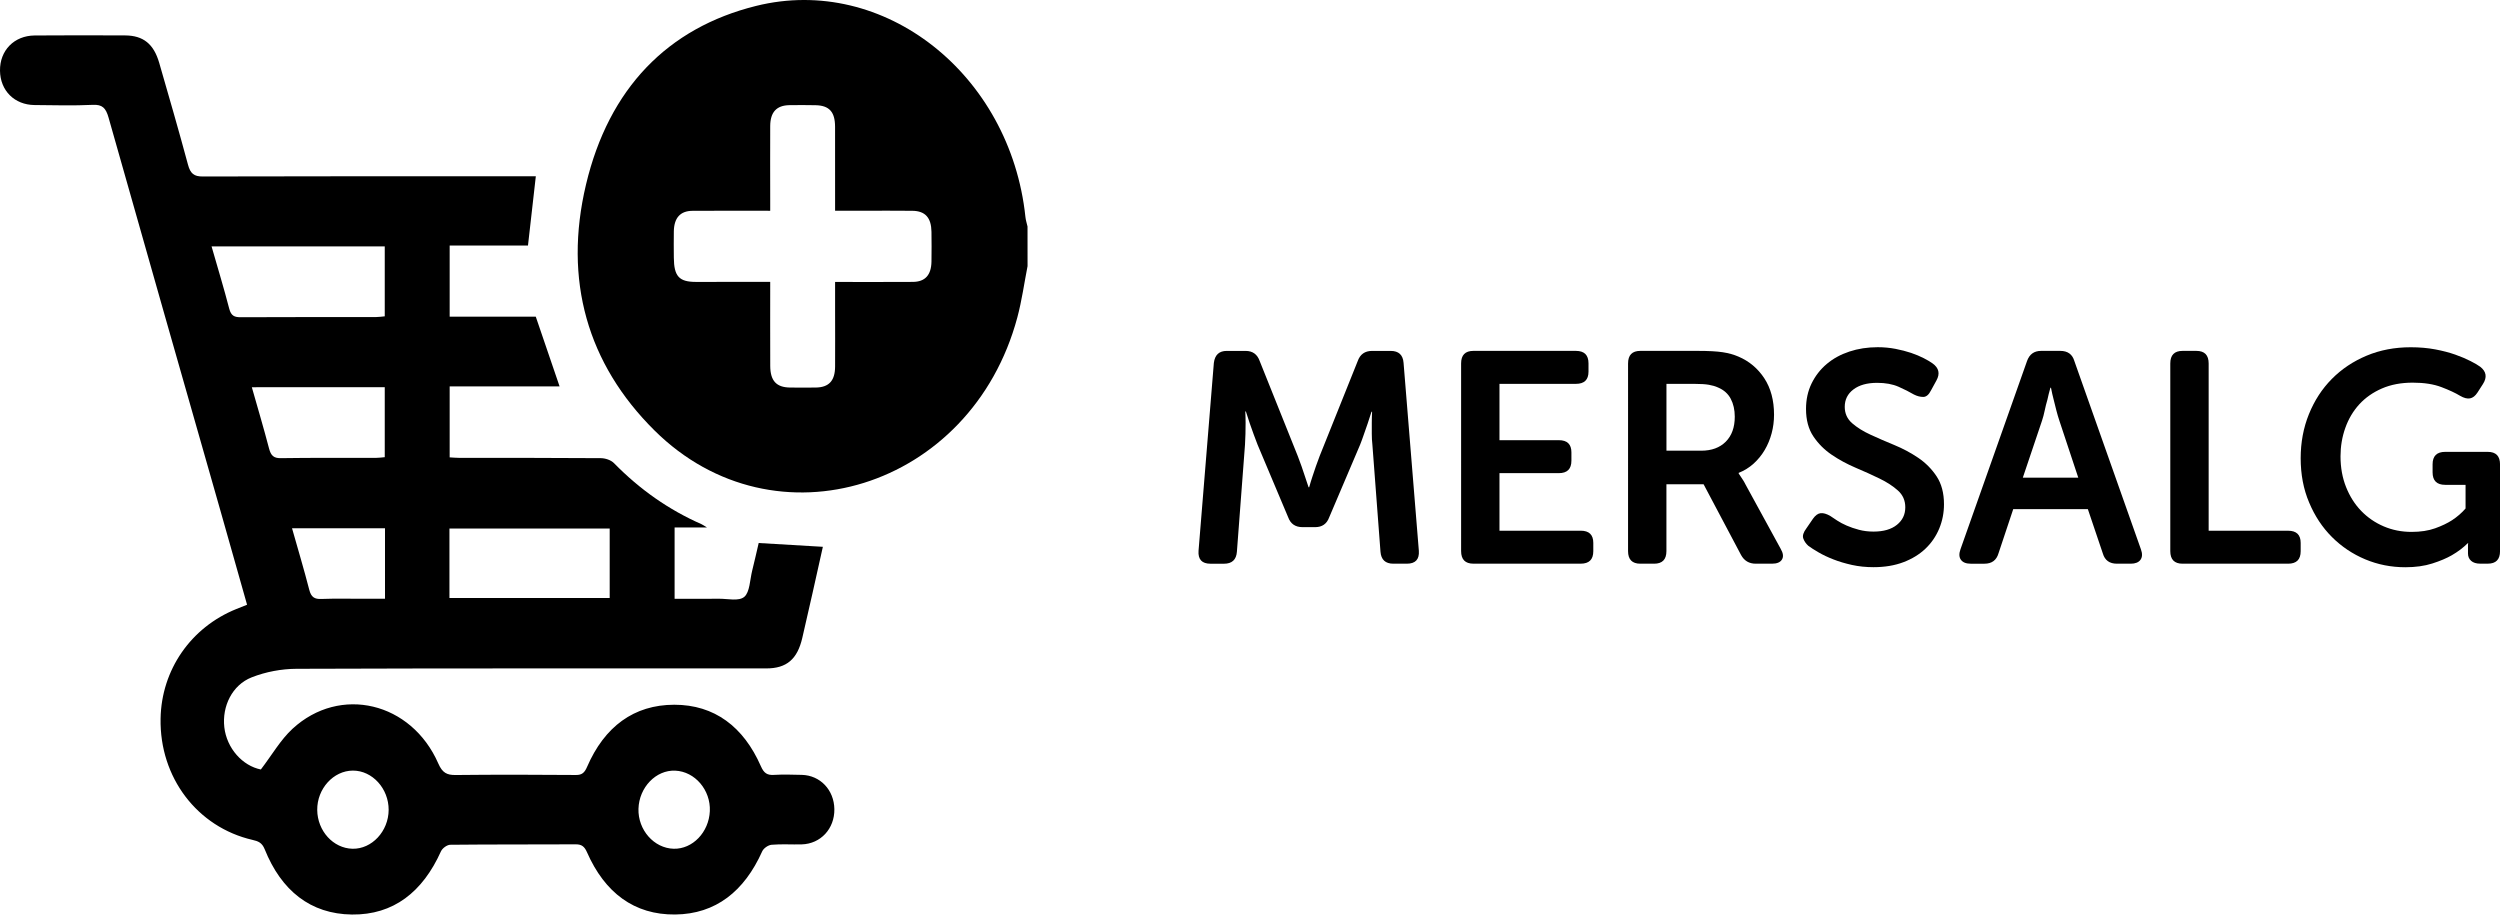
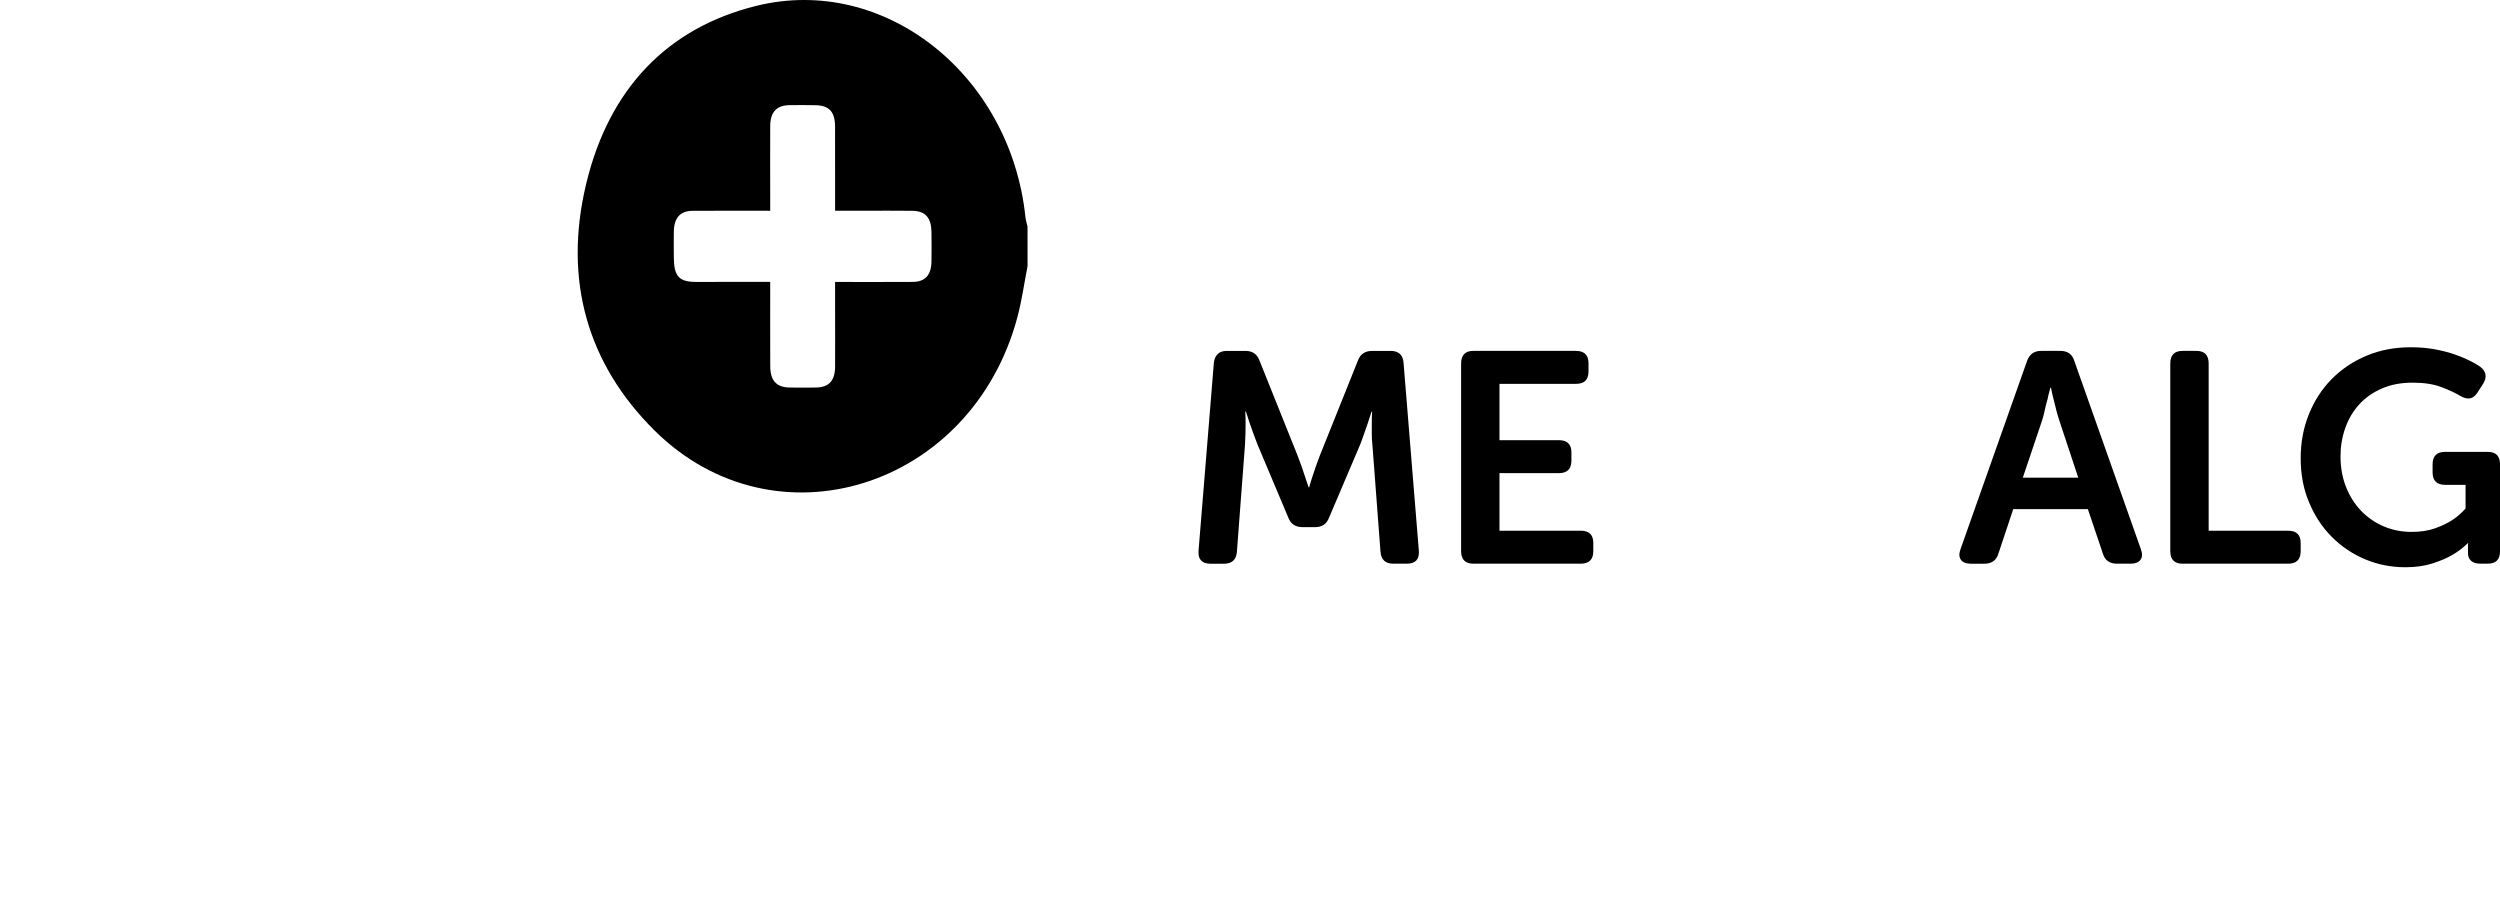
<svg xmlns="http://www.w3.org/2000/svg" version="1.1" x="0px" y="0px" width="91.747px" height="33.563px" viewBox="0 0 91.747 33.563" style="enable-background:new 0 0 91.747 33.563;" xml:space="preserve">
  <defs>
</defs>
  <g>
    <path d="M44.547,13.317c0.037-0.293,0.194-0.439,0.473-0.439h0.693c0.257,0,0.429,0.124,0.517,0.374l1.397,3.486   c0.044,0.117,0.09,0.242,0.138,0.374c0.047,0.132,0.089,0.257,0.126,0.374l0.132,0.396h0.022c0.037-0.132,0.077-0.265,0.121-0.396   c0.037-0.117,0.079-0.242,0.126-0.374c0.047-0.132,0.093-0.257,0.137-0.374l1.397-3.486c0.088-0.25,0.264-0.374,0.528-0.374h0.682   c0.293,0,0.451,0.146,0.473,0.439l0.561,6.897c0.022,0.315-0.125,0.473-0.44,0.473h-0.495c-0.293,0-0.451-0.146-0.473-0.44   l-0.297-3.927c-0.015-0.124-0.022-0.259-0.022-0.401s0-0.276,0-0.401c0-0.14,0.004-0.275,0.011-0.407h-0.022   c-0.051,0.154-0.099,0.301-0.143,0.44c-0.044,0.124-0.09,0.257-0.138,0.396c-0.048,0.14-0.093,0.265-0.137,0.374l-1.133,2.662   c-0.088,0.242-0.26,0.363-0.517,0.363h-0.462c-0.264,0-0.44-0.121-0.528-0.363l-1.122-2.662c-0.044-0.109-0.092-0.236-0.143-0.379   c-0.051-0.144-0.099-0.277-0.143-0.402c-0.051-0.146-0.099-0.293-0.143-0.439h-0.022c0.007,0.14,0.011,0.278,0.011,0.418   c0,0.125-0.002,0.259-0.005,0.401c-0.004,0.143-0.009,0.277-0.017,0.401l-0.297,3.927c-0.022,0.294-0.18,0.44-0.473,0.44h-0.495   c-0.315,0-0.462-0.157-0.44-0.473L44.547,13.317z" />
    <path d="M53.621,13.339c0-0.309,0.15-0.462,0.451-0.462h3.762c0.308,0,0.462,0.152,0.462,0.457v0.306   c0,0.298-0.154,0.447-0.462,0.447h-2.805v2.067h2.178c0.308,0,0.462,0.149,0.462,0.447v0.305c0,0.306-0.154,0.458-0.462,0.458   h-2.178v2.112h2.981c0.308,0,0.462,0.149,0.462,0.447v0.305c0,0.306-0.154,0.458-0.462,0.458h-3.938   c-0.301,0-0.451-0.154-0.451-0.462V13.339z" />
-     <path d="M59.748,13.339c0-0.309,0.15-0.462,0.451-0.462h2.112c0.389,0,0.691,0.016,0.908,0.049s0.409,0.087,0.578,0.16   c0.396,0.168,0.713,0.435,0.951,0.797c0.238,0.363,0.357,0.809,0.357,1.337c0,0.234-0.029,0.462-0.088,0.682   s-0.143,0.424-0.253,0.61c-0.11,0.188-0.246,0.354-0.407,0.501c-0.162,0.146-0.345,0.26-0.55,0.341v0.022l0.066,0.099   c0.022,0.037,0.05,0.079,0.083,0.126c0.033,0.048,0.068,0.108,0.104,0.182l1.287,2.354c0.095,0.161,0.112,0.293,0.049,0.396   c-0.062,0.104-0.185,0.154-0.368,0.154h-0.594c-0.242,0-0.422-0.106-0.539-0.319l-1.375-2.596h-1.364v2.453   c0,0.308-0.15,0.462-0.451,0.462h-0.506c-0.301,0-0.451-0.154-0.451-0.462V13.339z M62.432,16.54c0.381,0,0.682-0.11,0.902-0.331   c0.22-0.221,0.33-0.526,0.33-0.917c0-0.25-0.049-0.47-0.148-0.657c-0.099-0.188-0.255-0.326-0.467-0.415   c-0.096-0.044-0.208-0.077-0.335-0.099c-0.128-0.022-0.299-0.033-0.512-0.033h-1.045v2.452H62.432z" />
-     <path d="M66.359,20.027c-0.088-0.08-0.148-0.17-0.182-0.27c-0.033-0.099,0.006-0.222,0.116-0.368l0.242-0.353   c0.088-0.124,0.181-0.192,0.28-0.203s0.218,0.023,0.357,0.104c0.066,0.044,0.148,0.099,0.248,0.165s0.216,0.128,0.352,0.187   c0.136,0.06,0.286,0.11,0.451,0.154s0.342,0.066,0.533,0.066c0.367,0,0.653-0.083,0.858-0.248c0.206-0.165,0.308-0.379,0.308-0.644   c0-0.249-0.09-0.454-0.27-0.615c-0.18-0.162-0.405-0.309-0.676-0.44c-0.271-0.132-0.563-0.264-0.875-0.396   c-0.312-0.133-0.604-0.29-0.875-0.474c-0.271-0.183-0.497-0.408-0.677-0.677c-0.18-0.268-0.27-0.603-0.27-1.006   c0-0.345,0.068-0.656,0.204-0.936c0.136-0.278,0.321-0.517,0.556-0.715c0.234-0.198,0.511-0.35,0.831-0.456   c0.319-0.106,0.666-0.16,1.04-0.16c0.227,0,0.445,0.021,0.654,0.061c0.209,0.041,0.399,0.09,0.572,0.148   c0.172,0.06,0.327,0.123,0.462,0.193c0.135,0.069,0.244,0.134,0.324,0.192c0.235,0.168,0.282,0.377,0.143,0.627l-0.198,0.362   c-0.081,0.162-0.176,0.242-0.286,0.242s-0.224-0.029-0.341-0.088c-0.161-0.095-0.35-0.19-0.566-0.286   c-0.216-0.095-0.479-0.143-0.786-0.143c-0.367,0-0.657,0.081-0.869,0.242c-0.213,0.161-0.319,0.374-0.319,0.638   c0,0.242,0.089,0.441,0.269,0.6c0.18,0.157,0.405,0.299,0.677,0.423c0.271,0.125,0.562,0.252,0.875,0.38   c0.312,0.129,0.603,0.284,0.875,0.468c0.271,0.184,0.497,0.41,0.676,0.682s0.27,0.612,0.27,1.023c0,0.315-0.059,0.614-0.176,0.896   c-0.118,0.282-0.286,0.527-0.506,0.736c-0.22,0.209-0.49,0.374-0.809,0.495c-0.319,0.121-0.684,0.182-1.095,0.182   c-0.279,0-0.542-0.027-0.792-0.082c-0.25-0.056-0.477-0.123-0.682-0.204c-0.205-0.08-0.387-0.166-0.544-0.258   S66.454,20.1,66.359,20.027z" />
    <path d="M74.389,13.251c0.088-0.25,0.26-0.374,0.517-0.374h0.704c0.271,0,0.444,0.124,0.517,0.374l2.442,6.907   c0.059,0.162,0.053,0.29-0.016,0.386c-0.07,0.095-0.189,0.143-0.358,0.143h-0.506c-0.271,0-0.444-0.125-0.517-0.374l-0.55-1.628   h-2.739l-0.539,1.617c-0.074,0.257-0.246,0.385-0.517,0.385h-0.506c-0.168,0-0.288-0.048-0.357-0.143   c-0.07-0.096-0.075-0.224-0.017-0.386L74.389,13.251z M76.27,17.53l-0.693-2.09c-0.037-0.11-0.074-0.234-0.11-0.374   c-0.037-0.139-0.07-0.271-0.099-0.396c-0.037-0.14-0.07-0.286-0.099-0.44h-0.022c-0.044,0.154-0.081,0.301-0.11,0.44   c-0.037,0.124-0.07,0.257-0.099,0.396c-0.029,0.14-0.062,0.264-0.099,0.374l-0.704,2.09H76.27z" />
    <path d="M79.647,13.339c0-0.309,0.15-0.462,0.451-0.462h0.506c0.301,0,0.451,0.154,0.451,0.462v6.138h2.915   c0.308,0,0.462,0.149,0.462,0.447v0.305c0,0.306-0.154,0.458-0.462,0.458h-3.872c-0.301,0-0.451-0.154-0.451-0.462V13.339z" />
    <path d="M84.432,16.815c0-0.579,0.101-1.118,0.303-1.617c0.202-0.498,0.482-0.93,0.841-1.292c0.359-0.363,0.785-0.647,1.276-0.853   s1.03-0.309,1.617-0.309c0.323,0,0.622,0.026,0.896,0.077c0.275,0.052,0.521,0.116,0.737,0.192   c0.216,0.077,0.403,0.156,0.561,0.237c0.158,0.08,0.277,0.15,0.357,0.209c0.228,0.176,0.26,0.389,0.099,0.638l-0.198,0.308   c-0.081,0.125-0.172,0.196-0.275,0.215c-0.103,0.019-0.224-0.013-0.363-0.094c-0.169-0.103-0.396-0.209-0.682-0.318   c-0.286-0.11-0.638-0.165-1.056-0.165c-0.426,0-0.803,0.071-1.133,0.214c-0.33,0.144-0.607,0.338-0.831,0.583   c-0.224,0.246-0.394,0.533-0.511,0.863c-0.118,0.33-0.176,0.679-0.176,1.045c0,0.411,0.068,0.787,0.204,1.128   s0.321,0.633,0.556,0.875c0.234,0.241,0.509,0.431,0.825,0.566s0.656,0.203,1.023,0.203c0.33,0,0.618-0.044,0.864-0.132   s0.453-0.188,0.622-0.297c0.19-0.125,0.355-0.268,0.495-0.43v-0.868h-0.748c-0.308,0-0.462-0.153-0.462-0.458v-0.295   c0-0.305,0.154-0.457,0.462-0.457h1.562c0.3,0,0.451,0.153,0.451,0.46v3.182c0,0.308-0.15,0.461-0.451,0.461h-0.275   c-0.146,0-0.258-0.035-0.335-0.104c-0.077-0.069-0.115-0.159-0.115-0.27v-0.187v-0.133c0-0.021,0.003-0.04,0.011-0.055h-0.022   c-0.161,0.161-0.355,0.308-0.583,0.44c-0.19,0.109-0.429,0.211-0.715,0.302c-0.286,0.092-0.616,0.138-0.99,0.138   c-0.521,0-1.012-0.097-1.474-0.291c-0.462-0.194-0.869-0.468-1.221-0.819c-0.352-0.353-0.631-0.774-0.836-1.266   C84.534,17.952,84.432,17.409,84.432,16.815z" />
  </g>
  <g>
    <path d="M37.71,9.766c-0.123,0.628-0.21,1.268-0.375,1.883c-1.681,6.274-8.894,8.533-13.315,4.149   c-2.462-2.442-3.348-5.515-2.514-9.026c0.838-3.528,2.996-5.749,6.242-6.555c4.696-1.166,9.334,2.507,9.884,7.747   c0.012,0.118,0.051,0.233,0.077,0.349C37.71,8.797,37.71,9.282,37.71,9.766z M28.266,10.344c0,1.073-0.004,2.08,0.001,3.088   c0.003,0.544,0.226,0.783,0.721,0.79c0.319,0.004,0.638,0.005,0.957,0c0.475-0.008,0.699-0.249,0.702-0.767   c0.005-0.686,0-1.372,0-2.058c0-0.343,0-0.687,0-1.05c0.99,0,1.922,0.005,2.854-0.002c0.452-0.003,0.675-0.252,0.683-0.747   c0.006-0.363,0.005-0.726,0-1.09c-0.007-0.518-0.227-0.766-0.7-0.772c-0.614-0.008-1.227-0.002-1.841-0.002   c-0.326,0-0.651,0-0.996,0c0-1.068,0.002-2.076-0.001-3.084c-0.001-0.546-0.215-0.78-0.718-0.789   c-0.319-0.006-0.638-0.007-0.957-0.002c-0.472,0.008-0.702,0.254-0.705,0.768c-0.005,0.888,0,1.776,0,2.664   c0,0.141,0,0.283,0,0.444c-0.99,0-1.922-0.005-2.853,0.002c-0.448,0.003-0.674,0.259-0.684,0.75c-0.006,0.323-0.002,0.646,0,0.969   c0.006,0.686,0.193,0.89,0.812,0.89C26.436,10.343,27.329,10.344,28.266,10.344z" />
-     <path d="M9.067,22.193c-0.332-1.172-0.652-2.311-0.977-3.45C6.72,13.936,5.344,9.13,3.985,4.319   c-0.101-0.359-0.23-0.488-0.58-0.471C2.694,3.882,1.981,3.861,1.269,3.855C0.531,3.848,0.01,3.327,0,2.596   c-0.01-0.743,0.517-1.288,1.274-1.294C2.379,1.293,3.484,1.295,4.589,1.3c0.668,0.003,1.053,0.311,1.255,1.011   c0.359,1.242,0.719,2.484,1.055,3.733c0.088,0.328,0.223,0.434,0.536,0.433c3.978-0.012,7.956-0.008,11.934-0.008   c0.097,0,0.194,0,0.295,0c-0.096,0.848-0.189,1.668-0.288,2.543c-0.926,0-1.888,0-2.874,0c0,0.89,0,1.73,0,2.609   c1.065,0,2.128,0,3.16,0c0.297,0.871,0.579,1.697,0.874,2.56c-1.331,0-2.67,0-4.034,0c0,0.885,0,1.725,0,2.604   c0.116,0.006,0.233,0.018,0.351,0.018c1.731,0.002,3.462-0.003,5.193,0.011c0.165,0.001,0.372,0.066,0.488,0.184   c0.945,0.965,2.012,1.713,3.21,2.239c0.043,0.019,0.082,0.048,0.2,0.12c-0.441,0-0.8,0-1.187,0c0,0.874,0,1.714,0,2.618   c0.538,0,1.085,0.004,1.632-0.002c0.317-0.003,0.722,0.102,0.926-0.07c0.202-0.17,0.206-0.628,0.289-0.961   c0.087-0.346,0.164-0.695,0.239-1.014c0.798,0.047,1.553,0.092,2.355,0.139c-0.127,0.567-0.252,1.135-0.38,1.702   c-0.124,0.548-0.249,1.095-0.375,1.642c-0.181,0.782-0.575,1.119-1.321,1.119c-5.746,0.001-11.492-0.007-17.238,0.014   c-0.551,0.002-1.128,0.109-1.646,0.313c-0.721,0.283-1.092,1.066-1.006,1.83c0.088,0.778,0.67,1.418,1.341,1.552   c0.403-0.526,0.722-1.087,1.16-1.492c1.747-1.611,4.367-0.981,5.352,1.272c0.15,0.344,0.317,0.426,0.634,0.423   c1.473-0.016,2.947-0.013,4.42-0.001c0.221,0.002,0.315-0.087,0.406-0.298c0.639-1.476,1.717-2.279,3.202-2.28   c1.471,0,2.54,0.805,3.177,2.258c0.11,0.251,0.231,0.331,0.47,0.317c0.343-0.02,0.687-0.01,1.031-0.001   c0.678,0.017,1.185,0.555,1.195,1.258c0.01,0.717-0.502,1.274-1.2,1.293c-0.368,0.01-0.738-0.018-1.104,0.014   c-0.123,0.011-0.292,0.125-0.345,0.243c-0.653,1.46-1.702,2.3-3.192,2.316c-1.505,0.017-2.586-0.801-3.237-2.284   c-0.094-0.214-0.198-0.292-0.413-0.291c-1.535,0.009-3.069-0.001-4.604,0.016c-0.118,0.001-0.291,0.125-0.344,0.244   c-0.67,1.489-1.742,2.334-3.265,2.316c-1.521-0.018-2.592-0.876-3.203-2.397c-0.098-0.243-0.242-0.295-0.443-0.341   c-2.034-0.469-3.417-2.296-3.377-4.452c0.032-1.788,1.109-3.346,2.778-4.021C8.786,22.304,8.901,22.259,9.067,22.193z M7.764,9.042   c0.23,0.802,0.455,1.539,0.648,2.285c0.069,0.266,0.195,0.316,0.42,0.315c1.656-0.009,3.312-0.004,4.968-0.006   c0.106,0,0.211-0.018,0.32-0.027c0-0.872,0-1.711,0-2.567C12.003,9.042,9.91,9.042,7.764,9.042z M16.494,21.946   c1.986,0,3.929,0,5.881,0c0-0.869,0-1.708,0-2.55c-1.976,0-3.928,0-5.881,0C16.494,20.26,16.494,21.09,16.494,21.946z    M9.242,14.211C9.46,14.98,9.68,15.716,9.874,16.46c0.069,0.264,0.175,0.358,0.433,0.354c1.165-0.018,2.331-0.008,3.496-0.011   c0.106,0,0.211-0.016,0.317-0.025c0-0.872,0-1.712,0-2.568C12.494,14.211,10.891,14.211,9.242,14.211z M14.129,19.386   c-1.152,0-2.262,0-3.412,0c0.219,0.774,0.44,1.511,0.632,2.257c0.071,0.277,0.198,0.348,0.444,0.338   c0.527-0.02,1.055-0.006,1.582-0.007c0.251,0,0.502,0,0.754,0C14.129,21.077,14.129,20.247,14.129,19.386z M14.263,29.723   c0.004-0.782-0.598-1.445-1.312-1.443c-0.715,0.002-1.317,0.666-1.309,1.446c0.008,0.769,0.587,1.406,1.294,1.422   C13.646,31.164,14.259,30.506,14.263,29.723z M23.431,29.682c-0.022,0.775,0.569,1.447,1.291,1.466   c0.695,0.018,1.293-0.604,1.328-1.381c0.034-0.774-0.547-1.454-1.27-1.485C24.074,28.251,23.454,28.894,23.431,29.682z" />
  </g>
</svg>